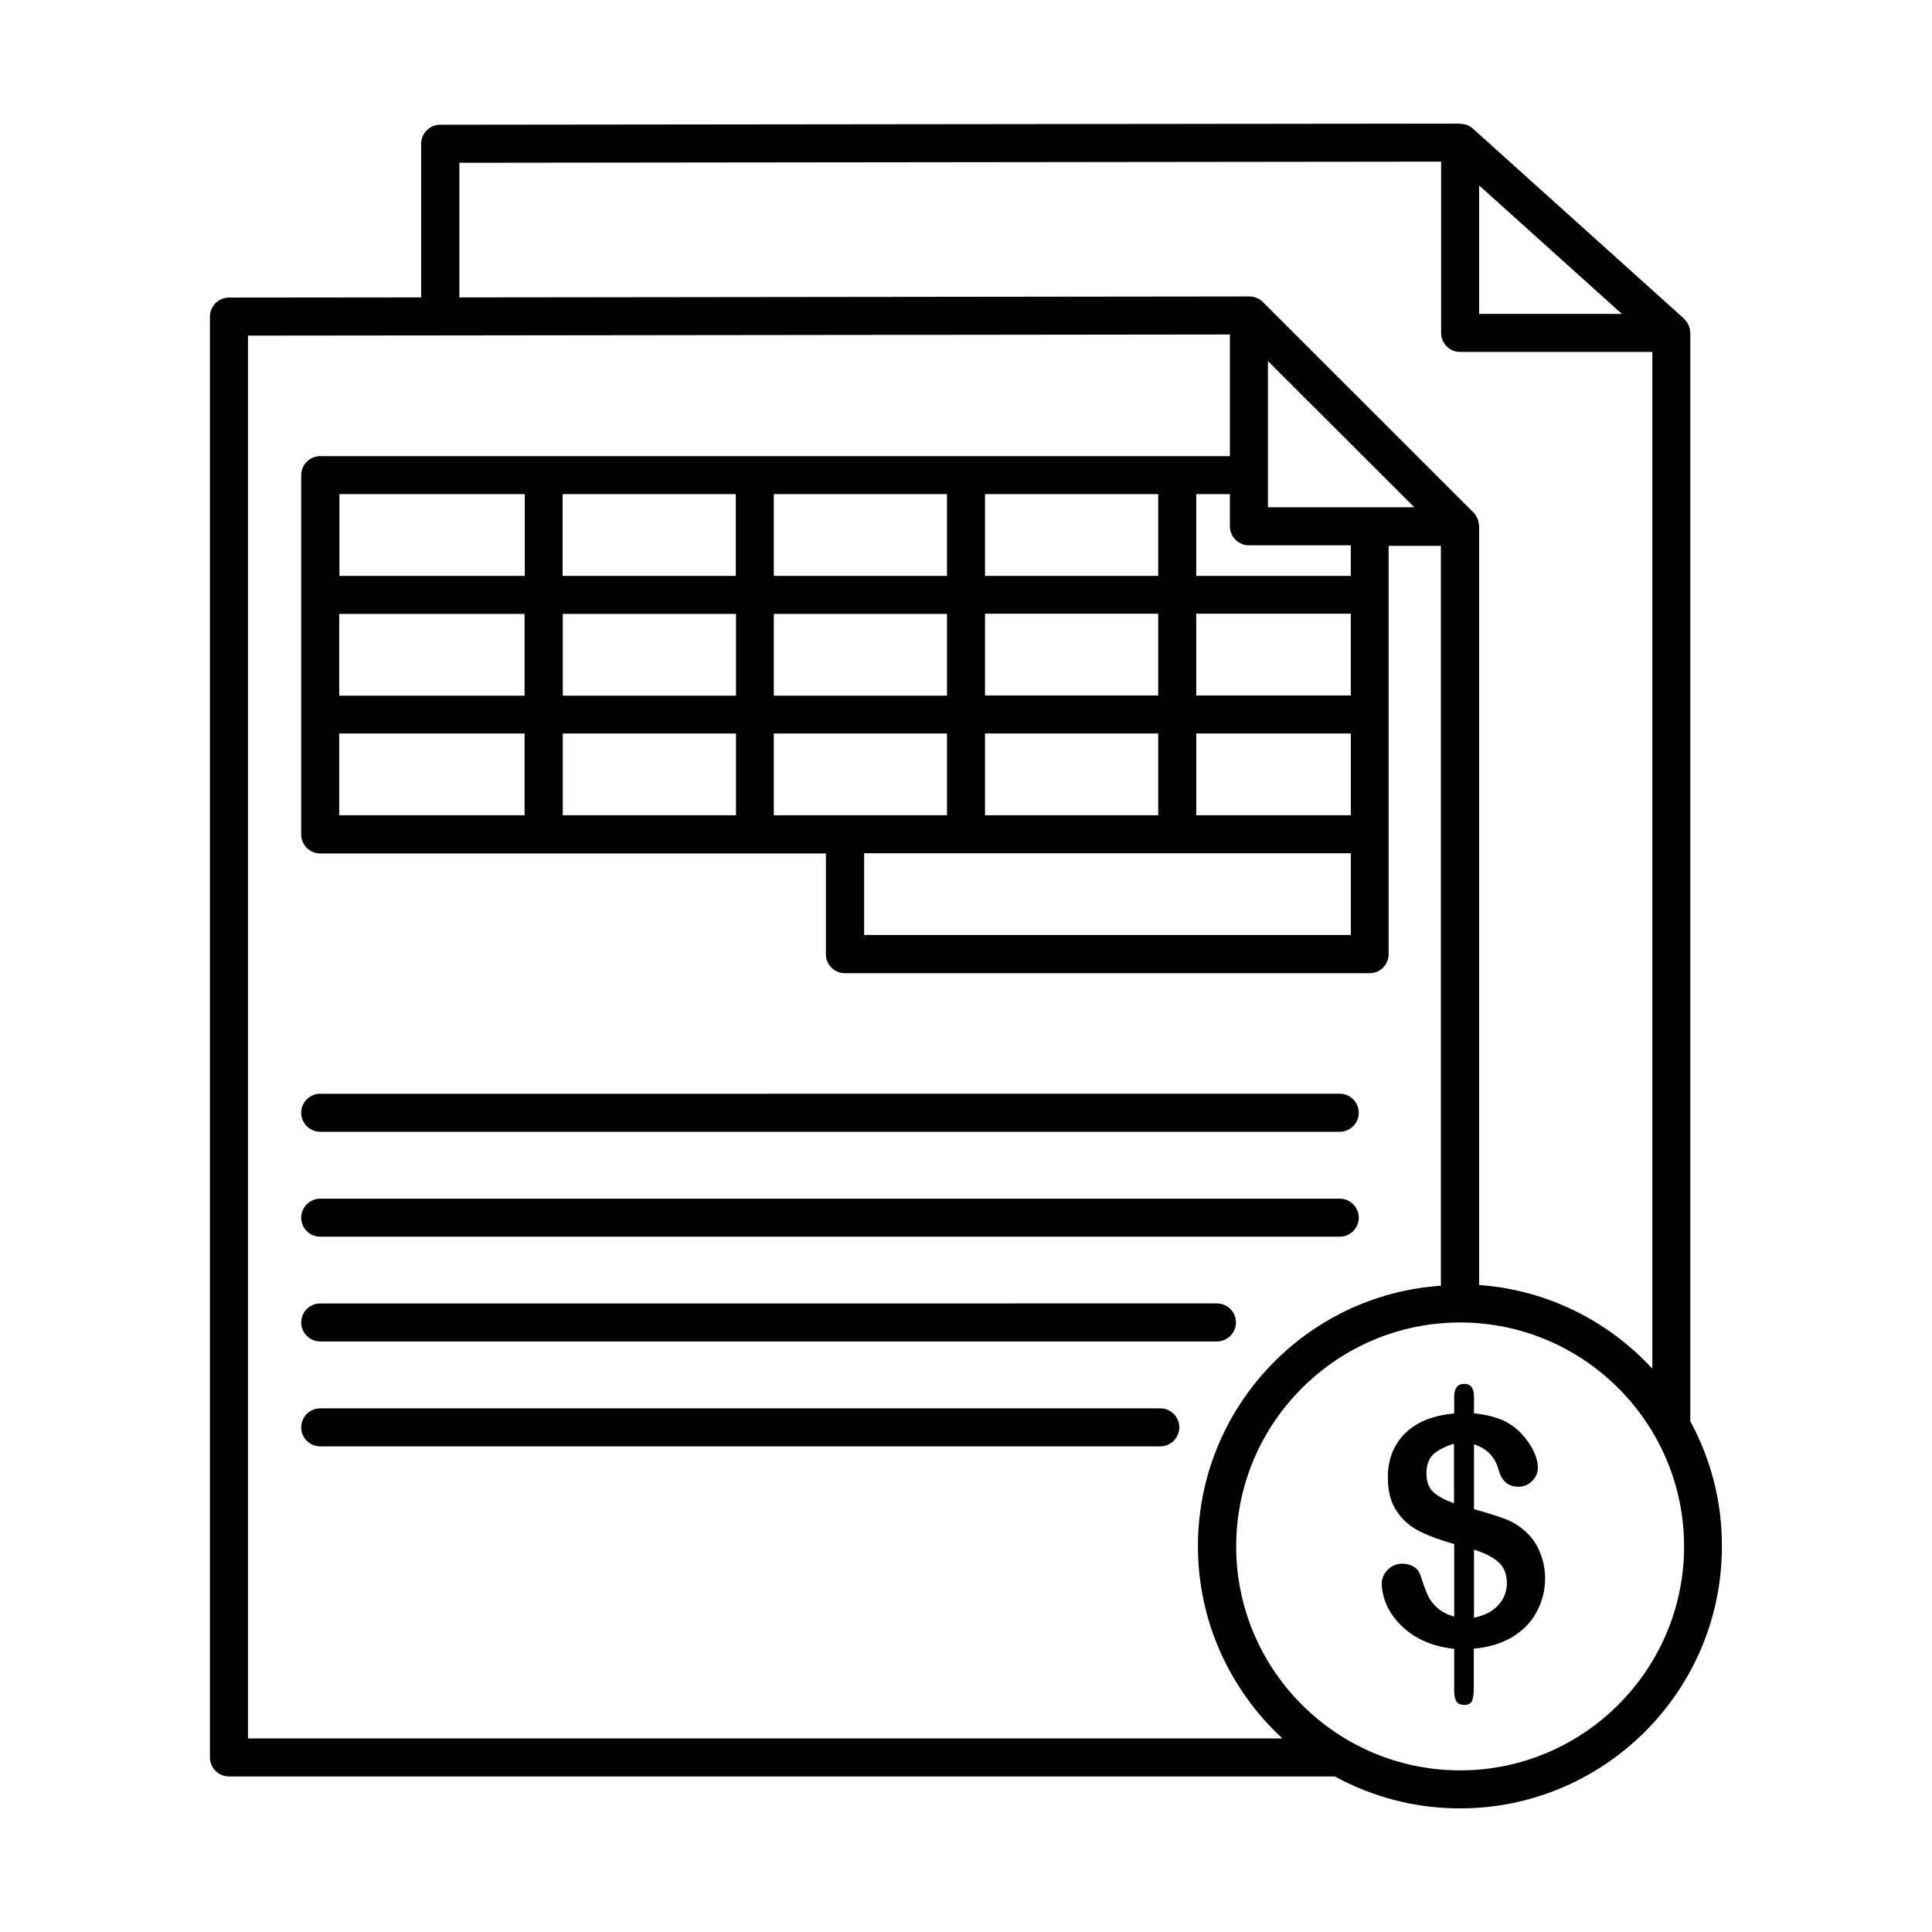
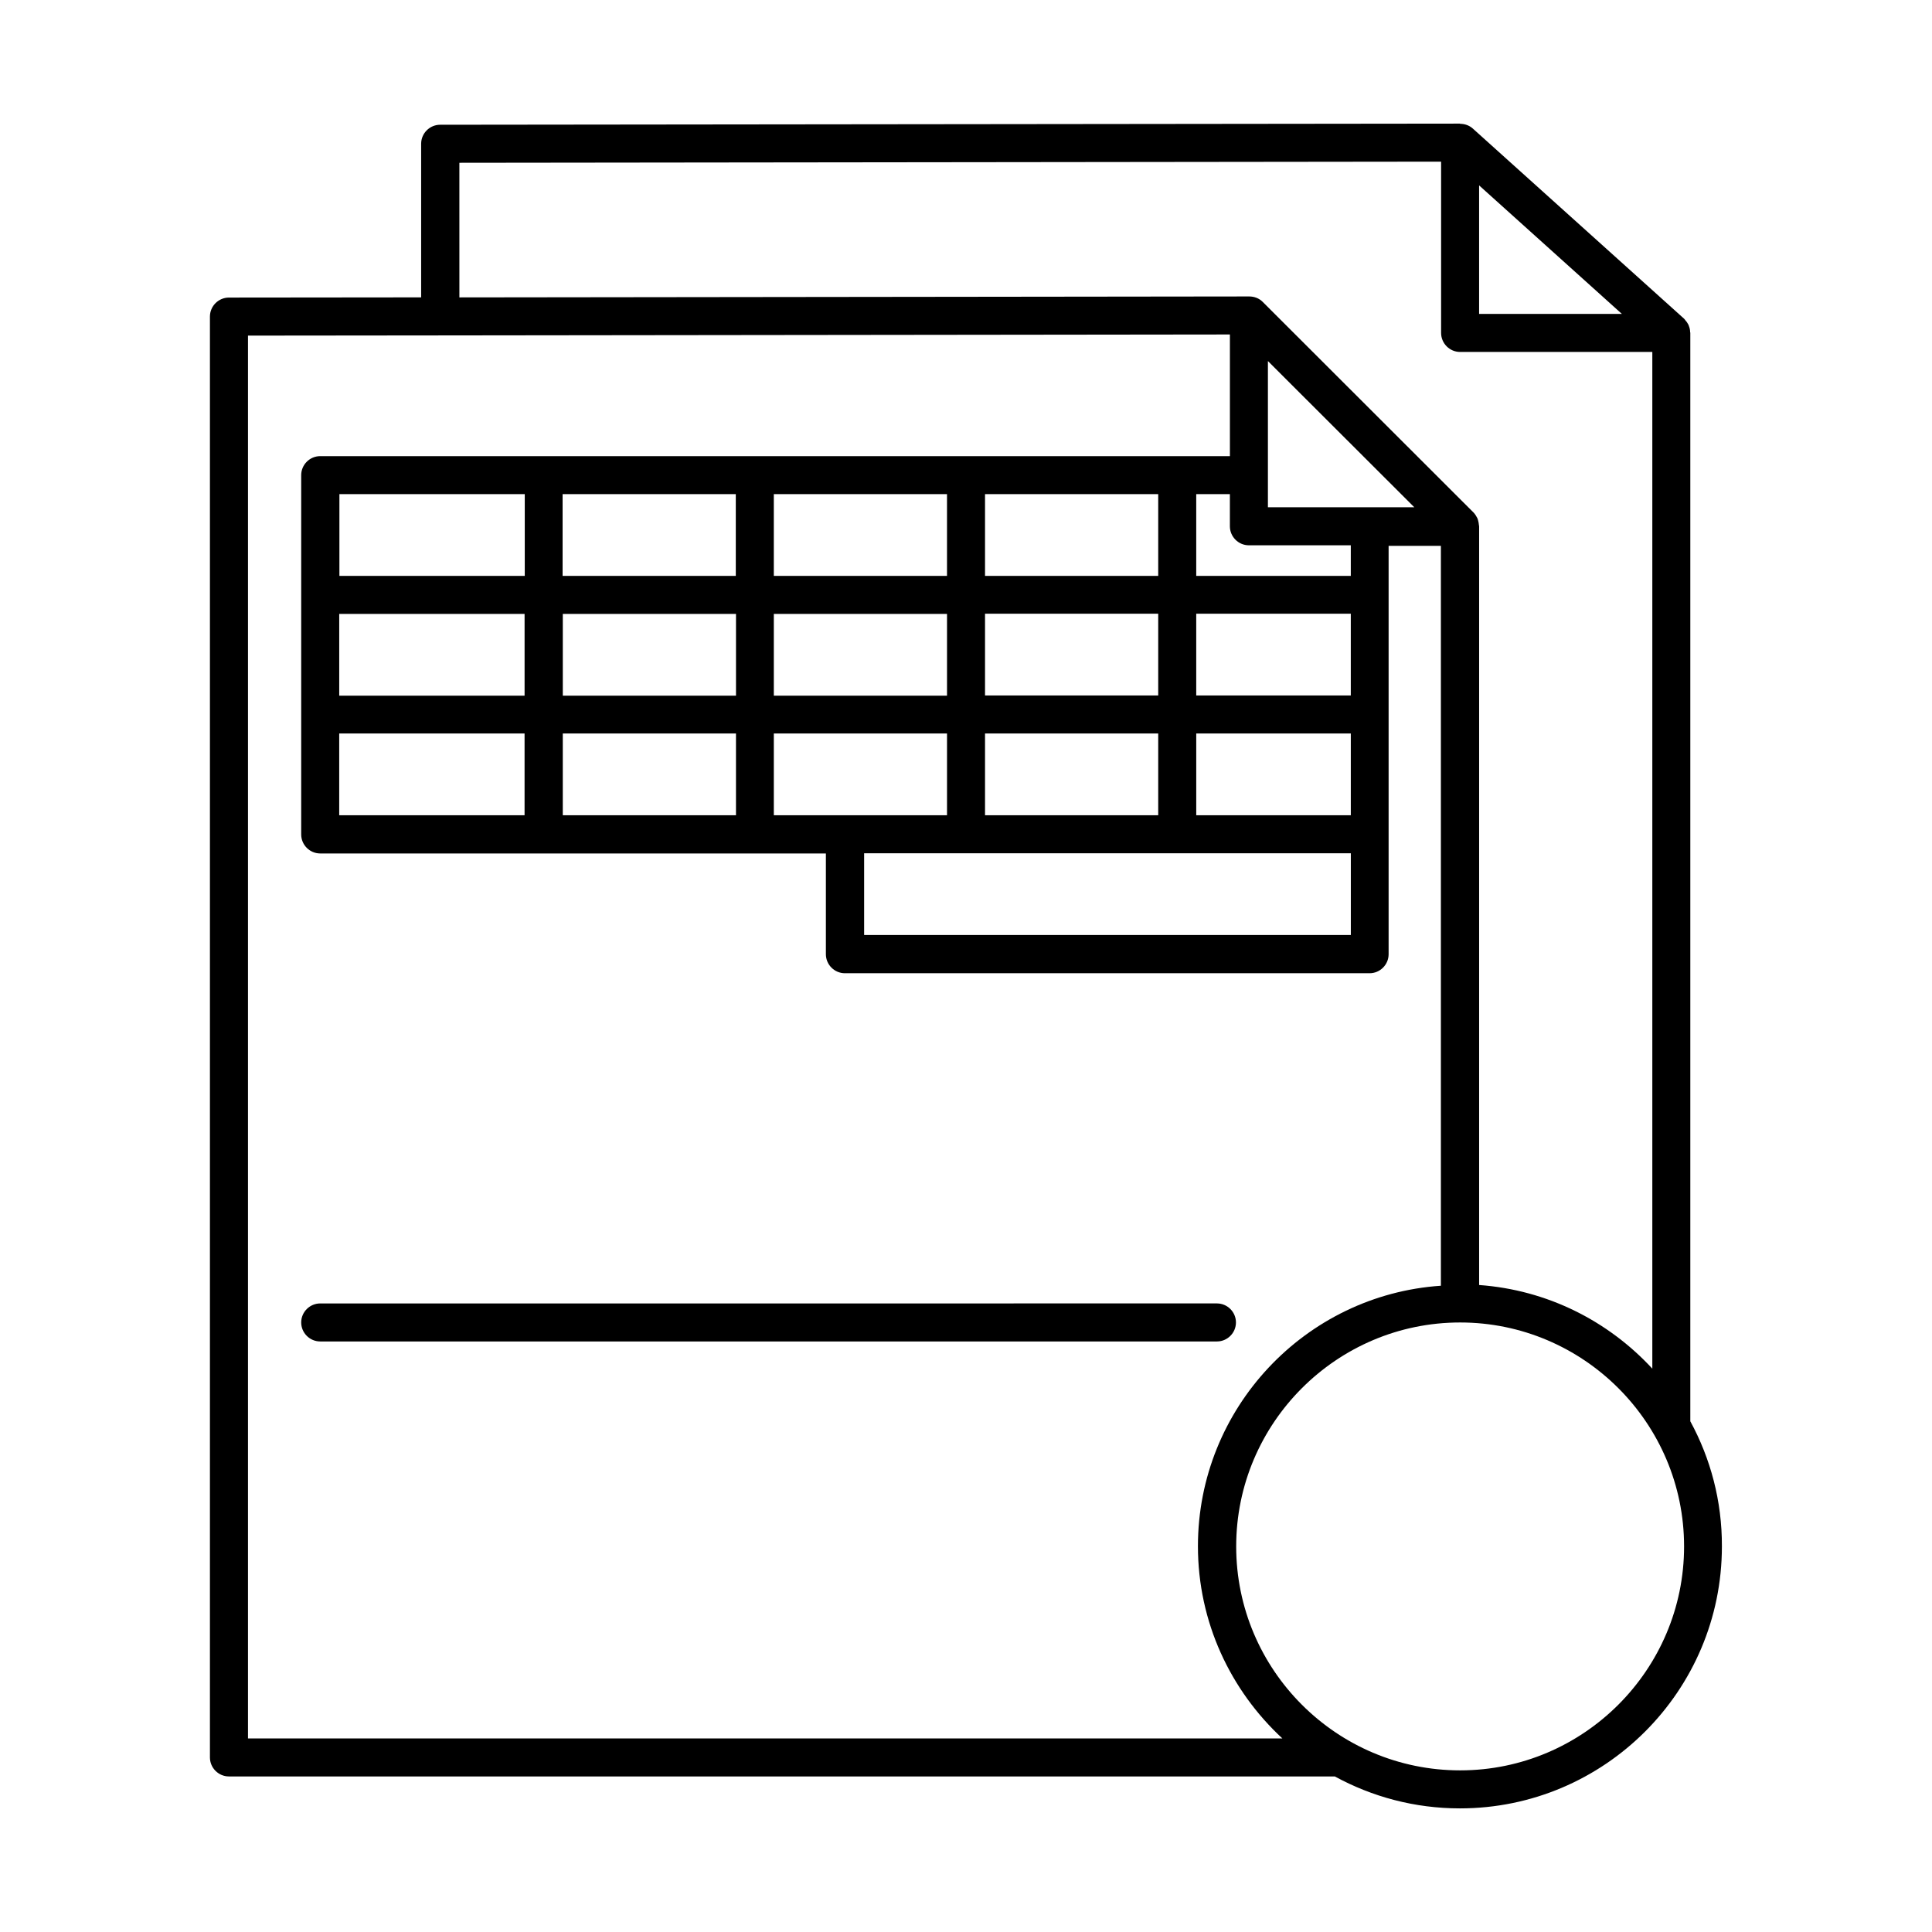
<svg xmlns="http://www.w3.org/2000/svg" fill="#000000" width="800px" height="800px" version="1.1" viewBox="144 144 512 512">
  <g>
    <path d="m591.95 520.66v-288.08-0.152-0.25c0-0.051-0.051-0.102-0.051-0.203 0-0.504-0.102-1.008-0.301-1.512-0.051-0.152-0.102-0.352-0.203-0.504-0.203-0.352-0.402-0.707-0.707-1.008-0.102-0.152-0.203-0.301-0.352-0.453l-0.051-0.051-55.973-50.379c-0.957-0.855-2.168-1.258-3.375-1.258v-0.051l-270.29 0.301c-2.769 0-5.039 2.266-5.039 5.039v40.707l-50.934 0.051c-2.769 0-5.039 2.266-5.039 5.039v381.84c0 2.769 2.266 5.039 5.039 5.039h293.07c9.875 5.391 21.16 8.465 33.152 8.465 38.289 0 69.426-31.137 69.426-69.426 0.047-12.043-3.027-23.328-8.367-33.152zm-55.973-327.53 37.836 34.059h-37.836zm-270.29-5.992 260.22-0.301v45.395c0 2.769 2.266 5.039 5.039 5.039l50.934-0.004v269.44c-11.637-12.594-27.762-20.859-45.898-22.168v-201.07c0-0.102-0.051-0.203-0.051-0.301-0.051-0.453-0.102-0.906-0.25-1.359-0.051-0.152-0.102-0.301-0.152-0.453-0.25-0.504-0.555-1.008-0.957-1.461l-55.973-55.922c-0.957-0.957-2.266-1.41-3.527-1.41h-0.301-0.25l-208.78 0.25-0.004-35.672zm27.457 172.91v-21.664h45.898v21.664zm-59.25 0v-21.664h49.121v21.664zm49.172-85.094v21.664h-49.121v-21.664zm55.926 0v21.664h-45.898v-21.664zm55.973 0v21.664h-45.898v-21.664zm55.973 0v21.664h-45.898v-21.664zm-45.898 85.094v-21.664h45.898v21.664zm55.977-21.664h40.961v21.664h-40.961zm40.957-10.078h-40.961v-21.664h40.961zm-51.035 0h-45.898v-21.664h45.898zm-217.04-21.613h49.121v21.664h-49.121zm59.25 0h45.898v21.664h-45.898zm55.922 0h45.898v21.664h-45.898zm0 31.691h45.898v21.664h-45.898zm23.934 31.738h128.98v21.664h-128.98zm128.97-73.504h-40.961v-21.664h8.918v8.516c0 2.769 2.266 5.039 5.039 5.039h27.004zm-21.965-18.188v-8.414-0.102-0.102-30.129l38.793 38.742zm-270.29 326.27v-371.76l50.836-0.051h0.102 0.102l209.18-0.25v32.242h-241.08c-2.769 0-5.039 2.266-5.039 5.039v95.215c0 2.769 2.266 5.039 5.039 5.039h134.01v26.703c0 2.769 2.266 5.039 5.039 5.039h139.05c2.769 0 5.039-2.266 5.039-5.039v-31.691-0.051-0.051-31.59-0.051-0.051-31.59-0.051-0.051-13.047h13.855v196.08c-35.922 2.426-64.387 32.453-64.387 69.031 0 20.152 8.664 38.238 22.371 50.934zm321.23 8.465c-32.746 0-59.348-26.652-59.348-59.348s26.652-59.348 59.348-59.348 59.348 26.652 59.348 59.348c0.004 32.695-26.648 59.348-59.348 59.348z" />
-     <path d="m548.22 549.83c-1.613-1.461-3.426-2.57-5.441-3.324-2.016-0.754-4.734-1.613-8.16-2.57v-17.18c3.477 1.109 5.644 3.426 6.551 6.852 0.805 2.922 2.57 4.383 5.238 4.383 1.41 0 2.672-0.504 3.629-1.512 1.008-1.008 1.512-2.215 1.512-3.578 0-1.258-0.352-2.621-1.008-4.082-0.656-1.461-1.613-2.922-2.871-4.332-1.562-1.863-3.426-3.223-5.492-4.133-2.117-0.906-4.637-1.512-7.559-1.812v-4.434c0-2.266-0.855-3.375-2.621-3.375-1.715 0-2.621 1.16-2.621 3.477v4.383c-5.691 0.504-10.027 2.266-13.047 5.289-3.023 3.023-4.535 6.902-4.535 11.637 0 3.629 0.754 6.602 2.316 8.918s3.527 4.082 6.047 5.34c2.469 1.258 5.543 2.367 9.219 3.426v19.195c-1.863-0.504-3.324-1.258-4.434-2.266-1.109-1.008-1.965-2.066-2.519-3.273-0.555-1.211-1.211-2.922-1.914-5.188-0.352-1.059-0.906-1.863-1.762-2.418-0.855-0.555-1.914-0.855-3.125-0.855-1.562 0-2.82 0.555-3.879 1.613-1.008 1.059-1.562 2.266-1.562 3.578 0 1.762 0.402 3.629 1.16 5.441 0.754 1.863 1.965 3.629 3.578 5.34 1.613 1.715 3.629 3.176 6.047 4.332 2.418 1.16 5.238 1.914 8.414 2.266v11.133c0 1.258 0.203 2.215 0.605 2.82s1.109 0.906 2.066 0.906c1.059 0 1.762-0.352 2.066-1.109 0.301-0.754 0.453-1.914 0.453-3.527v-10.277c3.93-0.352 7.305-1.359 10.176-3.074s5.039-3.981 6.5-6.699c1.461-2.719 2.215-5.691 2.215-8.816 0-2.519-0.453-4.785-1.359-6.902-0.859-2.266-2.168-4.078-3.883-5.59zm-18.844-7.406c-2.469-0.906-4.332-1.914-5.543-3.023-1.211-1.109-1.812-2.769-1.812-4.938 0-2.266 0.656-3.981 1.914-5.141 1.309-1.109 3.074-2.016 5.391-2.719l0.004 15.82zm11.691 26.953c-1.512 1.664-3.68 2.769-6.449 3.324v-18.035c2.871 0.906 5.039 2.016 6.5 3.324 1.461 1.309 2.215 3.176 2.215 5.543 0 2.215-0.754 4.18-2.266 5.844z" />
-     <path d="m228.86 443.93h270.19c2.769 0 5.039-2.266 5.039-5.039 0-2.769-2.266-5.039-5.039-5.039l-270.19 0.004c-2.769 0-5.039 2.266-5.039 5.039 0 2.769 2.266 5.035 5.039 5.035z" />
-     <path d="m228.86 471.74h270.19c2.769 0 5.039-2.266 5.039-5.039 0-2.769-2.266-5.039-5.039-5.039h-270.19c-2.769 0-5.039 2.266-5.039 5.039 0 2.769 2.266 5.039 5.039 5.039z" />
    <path d="m228.86 499.5h237.64c2.769 0 5.039-2.266 5.039-5.039 0-2.769-2.266-5.039-5.039-5.039l-237.64 0.004c-2.769 0-5.039 2.266-5.039 5.039 0 2.769 2.266 5.035 5.039 5.035z" />
-     <path d="m451.49 517.23h-222.63c-2.769 0-5.039 2.266-5.039 5.039 0 2.769 2.266 5.039 5.039 5.039h222.63c2.769 0 5.039-2.266 5.039-5.039 0-2.769-2.219-5.039-5.039-5.039z" />
  </g>
</svg>